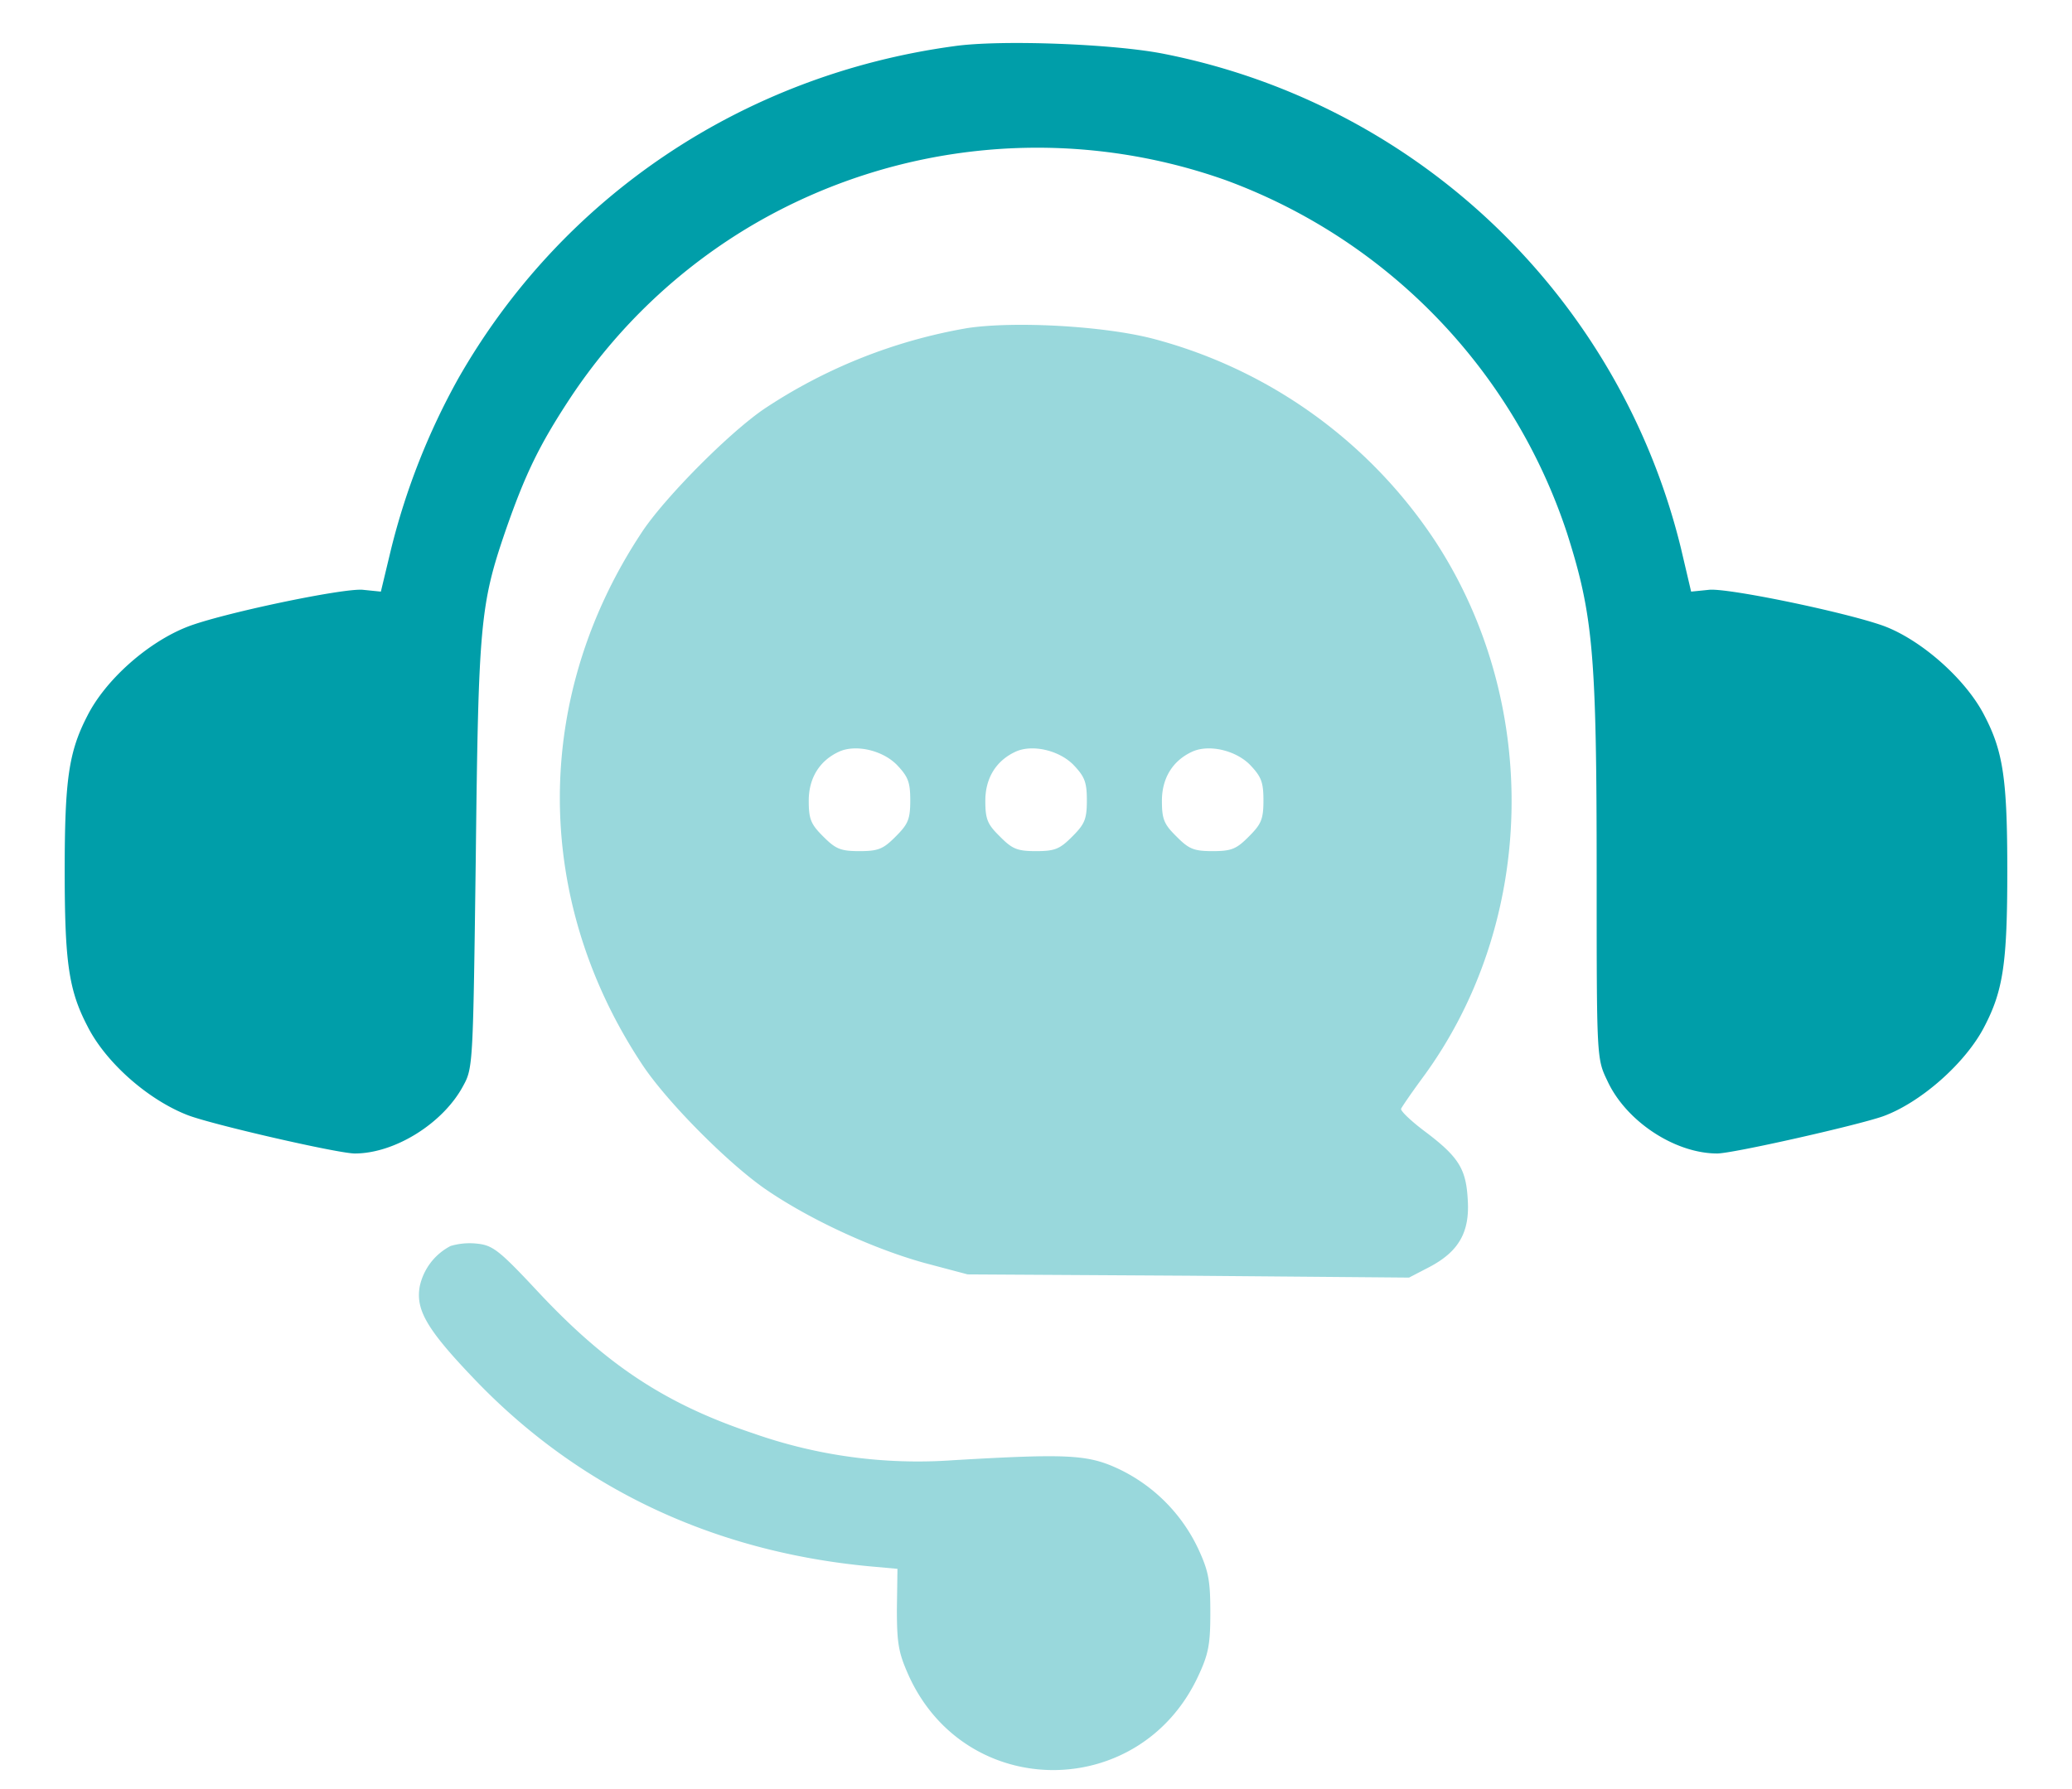
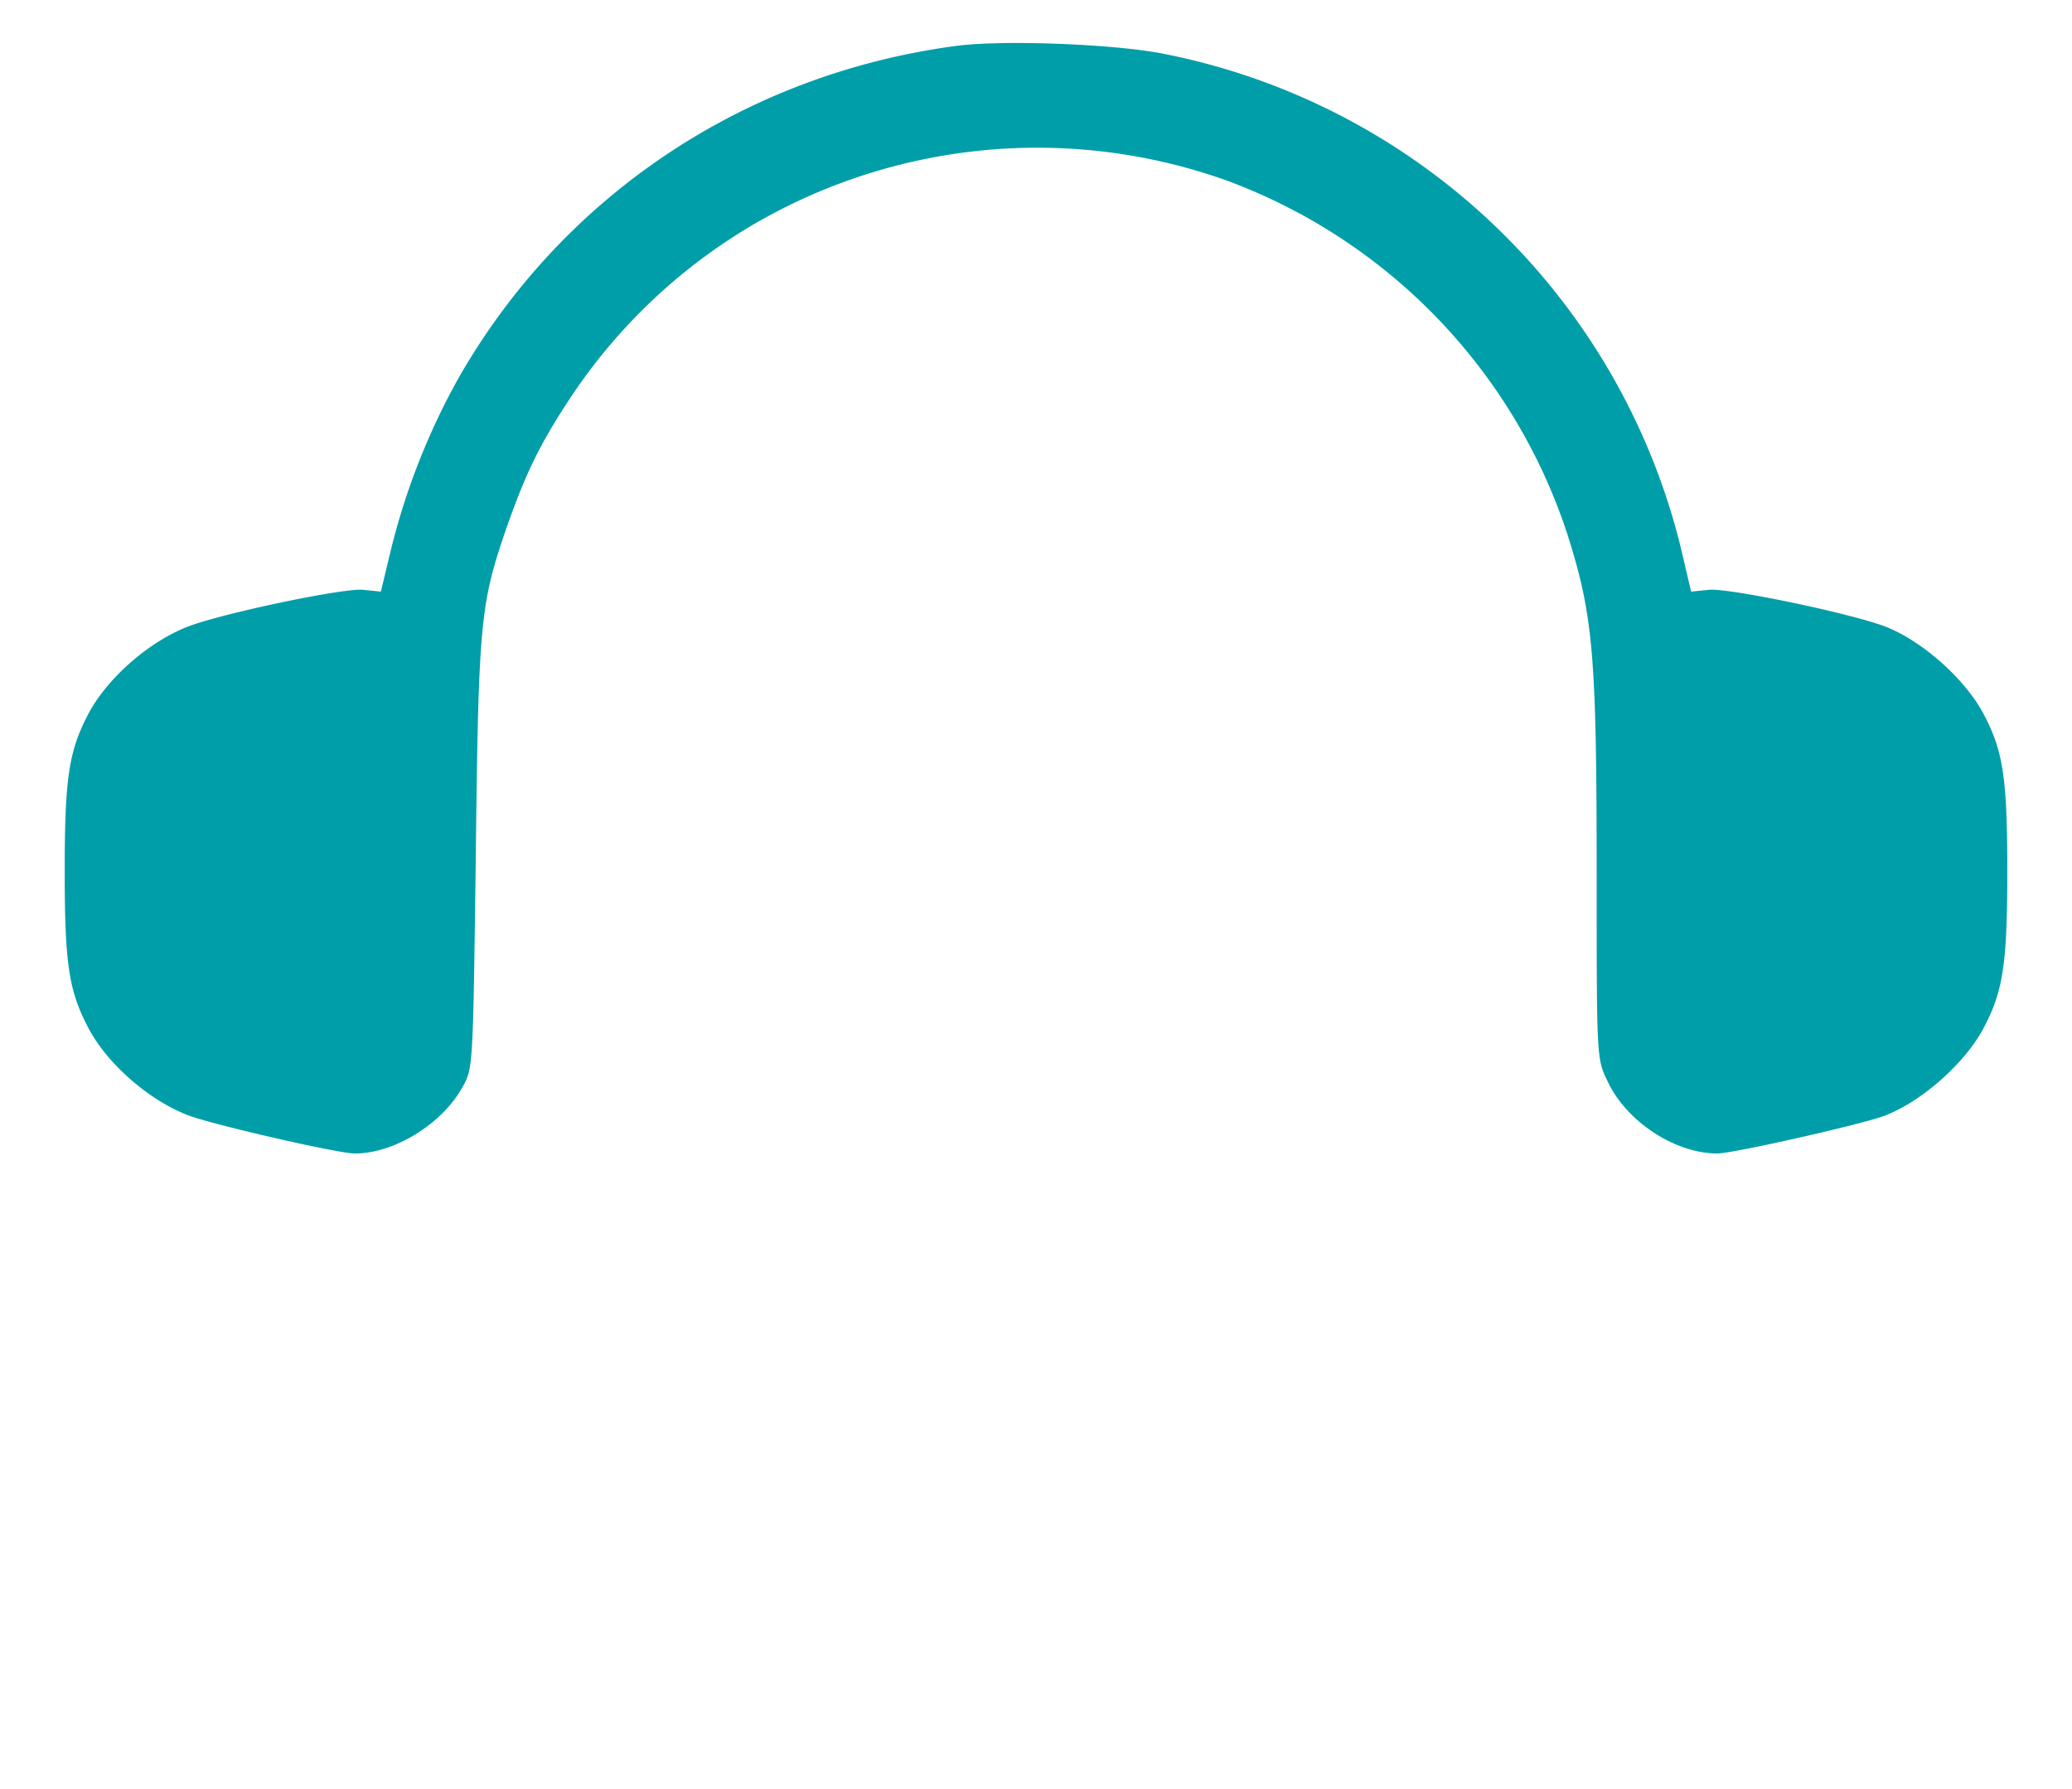
<svg xmlns="http://www.w3.org/2000/svg" width="22" height="19" fill="none" viewBox="0 0 22 19">
  <path fill="#009EA9" d="M10.133.49c-2.24.304-4.167 1.597-5.269 3.533a7.347 7.347 0 0 0-.712 1.81l-.108.45-.188-.019c-.201-.023-1.514.253-1.87.394-.417.164-.867.562-1.06.947-.196.38-.239.675-.239 1.645s.043 1.266.24 1.645c.192.385.642.783 1.064.947.253.099 1.598.408 1.776.408.427 0 .942-.323 1.153-.722.103-.187.103-.239.132-2.442.028-2.447.046-2.663.314-3.445.21-.605.36-.914.684-1.407a5.927 5.927 0 0 1 1.96-1.856 5.978 5.978 0 0 1 5.006-.464 5.994 5.994 0 0 1 3.623 3.75c.277.872.314 1.28.314 3.633 0 1.94 0 1.945.113 2.18.197.43.717.773 1.167.773.164 0 1.472-.295 1.758-.394.403-.145.886-.572 1.082-.96.197-.38.24-.676.24-1.646 0-.97-.043-1.266-.24-1.645-.196-.39-.68-.816-1.082-.961-.413-.146-1.655-.403-1.847-.38l-.188.019-.108-.46a7.059 7.059 0 0 0-5.484-5.25C11.834.466 10.625.42 10.133.49Z" />
-   <path fill="#009EA9" d="M10.273 3.484a5.603 5.603 0 0 0-2.151.853c-.37.249-1.036.92-1.29 1.29-1.176 1.753-1.185 3.904-.018 5.671.258.394.905 1.046 1.308 1.327.468.323 1.139.633 1.692.787l.46.122 2.343.014 2.344.02.21-.109c.315-.164.437-.37.413-.721-.018-.329-.098-.455-.468-.732-.136-.103-.244-.206-.24-.23.01-.023.113-.173.23-.332 1.205-1.636 1.261-3.961.14-5.686a5.165 5.165 0 0 0-3.004-2.161c-.525-.136-1.467-.188-1.969-.113ZM9.52 8.12c.121.127.145.183.145.38 0 .202-.024.253-.155.384-.131.132-.183.155-.384.155-.202 0-.253-.023-.385-.155-.13-.13-.154-.182-.154-.38 0-.243.117-.43.328-.524.173-.075.45-.014.605.14Zm1.875 0c.121.127.145.183.145.38 0 .202-.024.253-.155.384-.131.132-.183.155-.384.155-.202 0-.253-.023-.384-.155-.132-.13-.155-.182-.155-.38 0-.243.117-.43.328-.524.173-.075.45-.014.605.14Zm1.875 0c.121.127.145.183.145.38 0 .202-.024.253-.155.384-.131.132-.183.155-.384.155-.202 0-.253-.023-.384-.155-.132-.13-.155-.182-.155-.38 0-.243.117-.43.328-.524.173-.075.45-.014.605.14ZM4.789 13.23a.632.632 0 0 0-.333.435c-.042.244.075.45.553.952 1.107 1.172 2.54 1.856 4.21 2.016l.31.028-.006.431c0 .375.02.469.132.717.614 1.322 2.447 1.317 3.065-.004.113-.24.131-.343.131-.68 0-.338-.018-.44-.13-.68a1.776 1.776 0 0 0-.85-.848c-.323-.15-.538-.16-1.743-.09A5.262 5.262 0 0 1 8 15.223c-.928-.31-1.556-.722-2.288-1.505-.407-.436-.478-.492-.642-.51a.713.713 0 0 0-.281.023Z" opacity=".4" />
</svg>